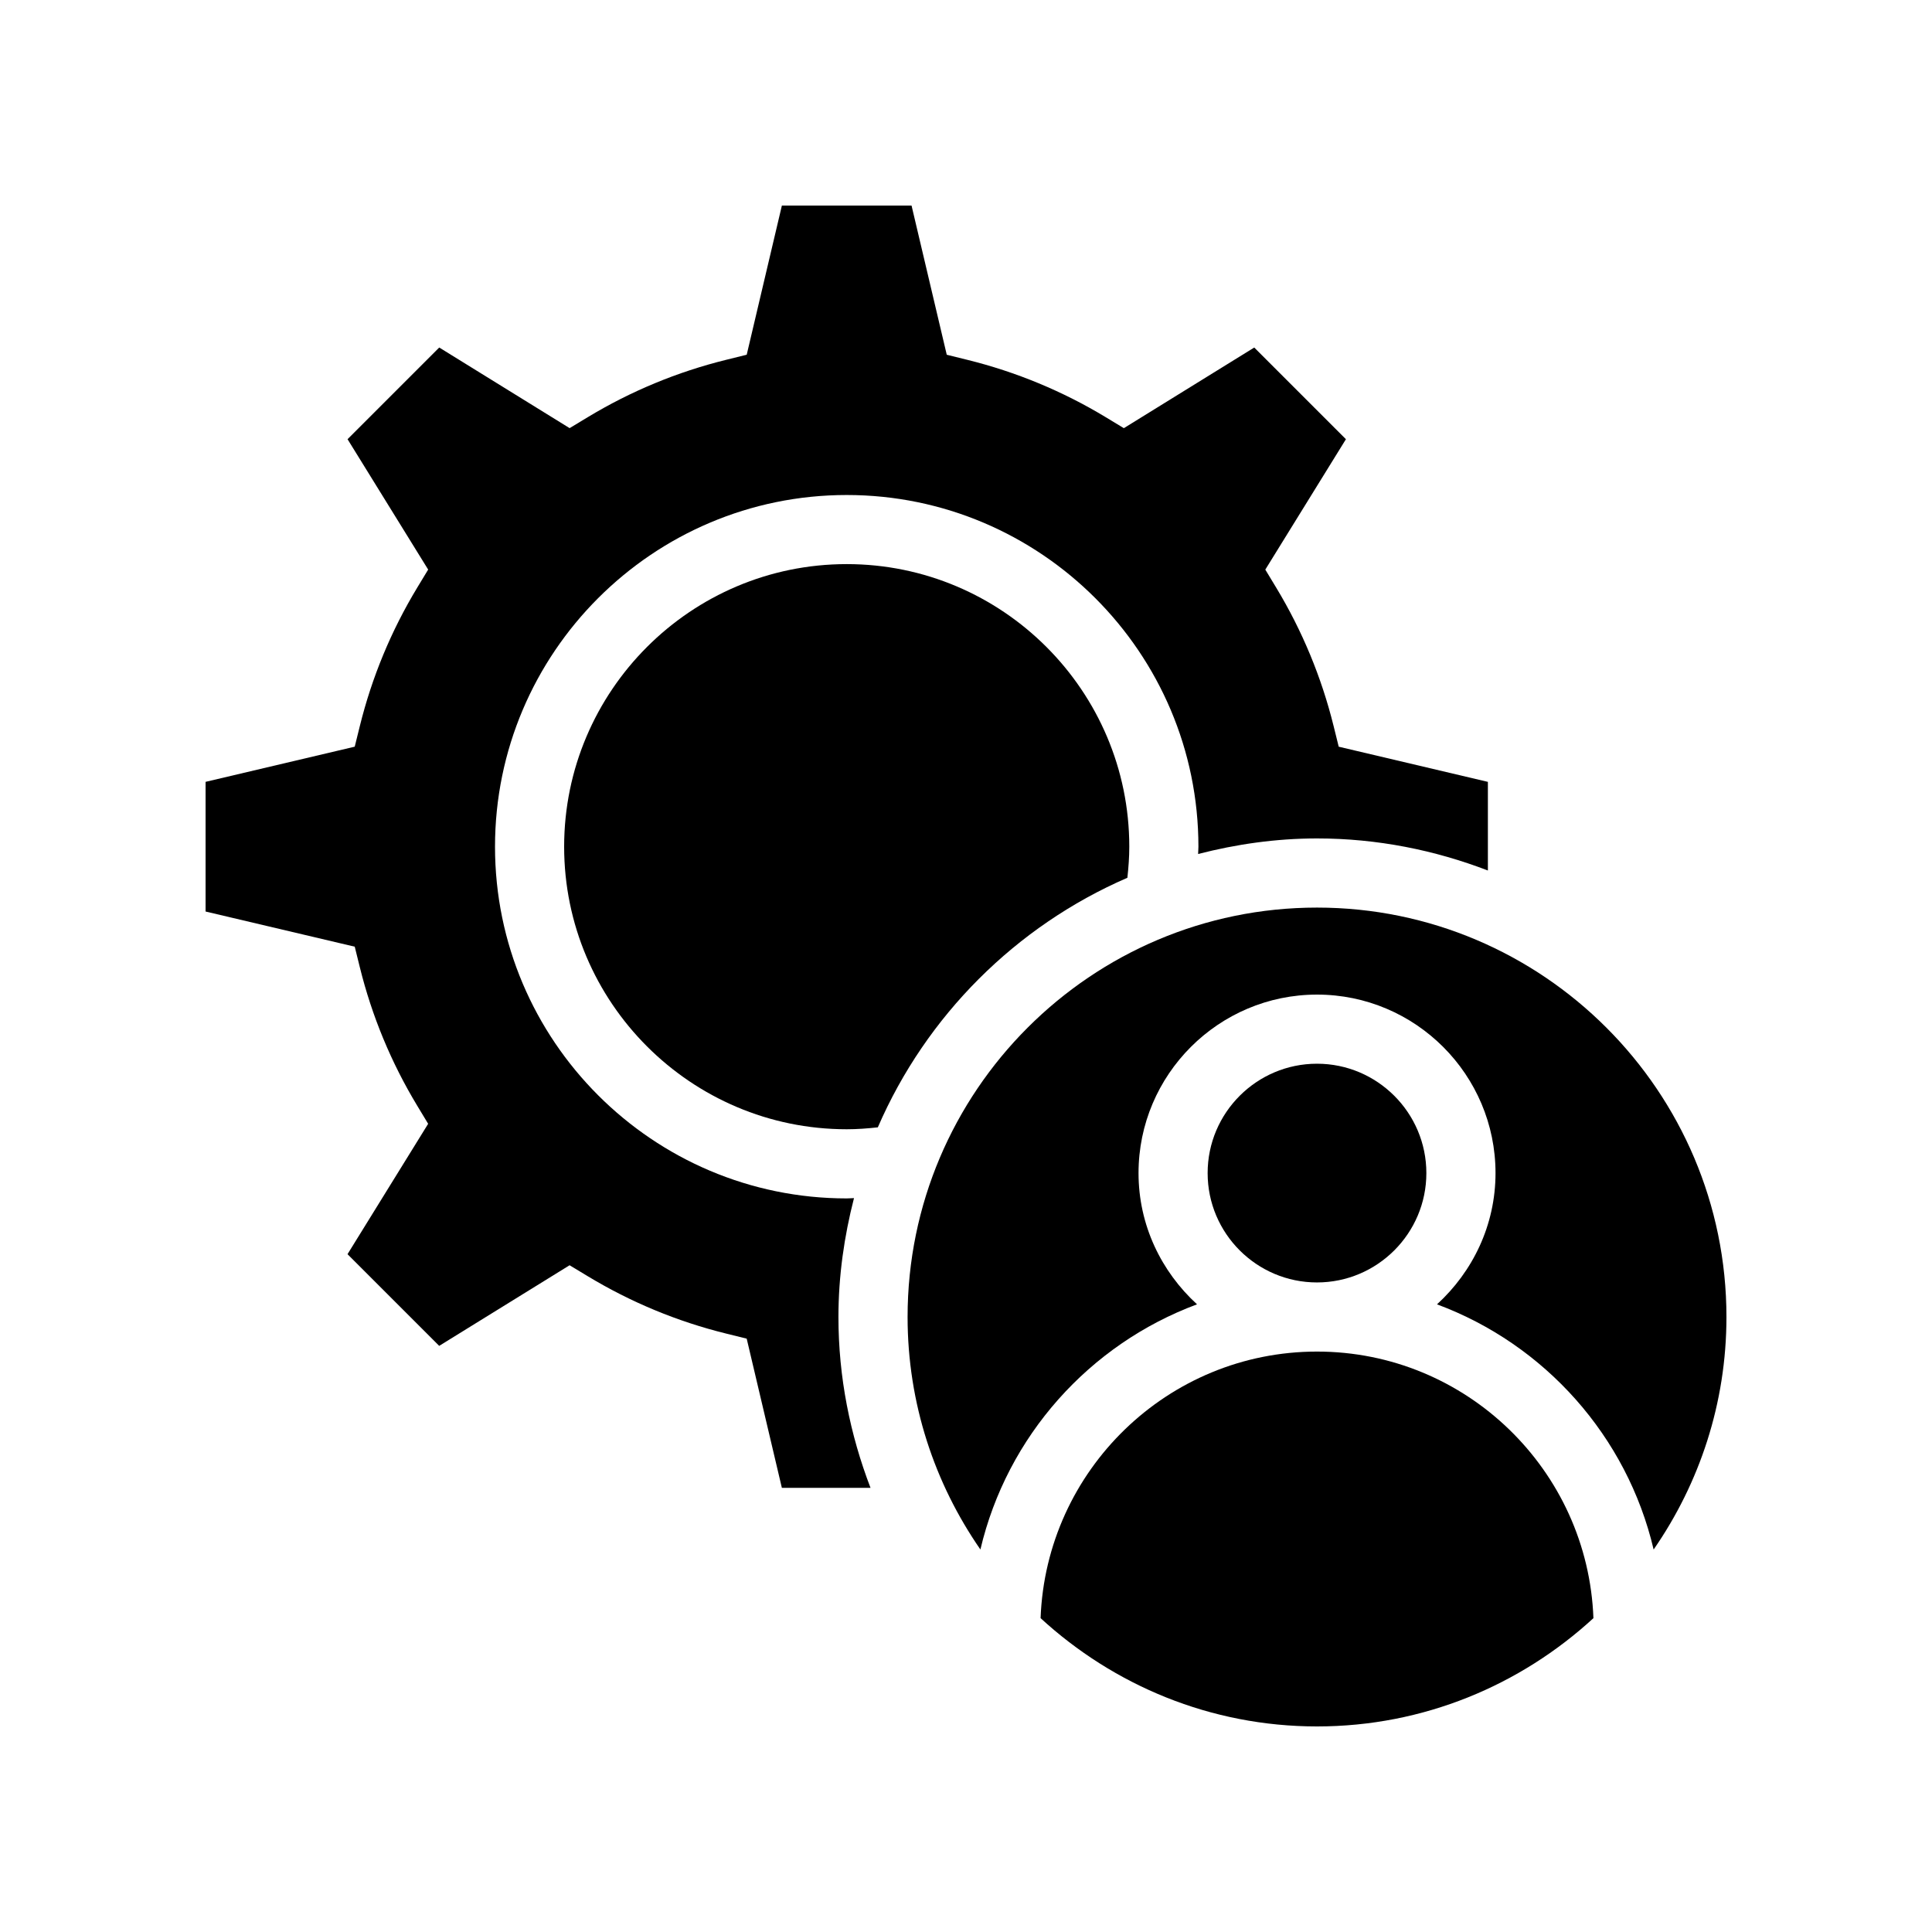
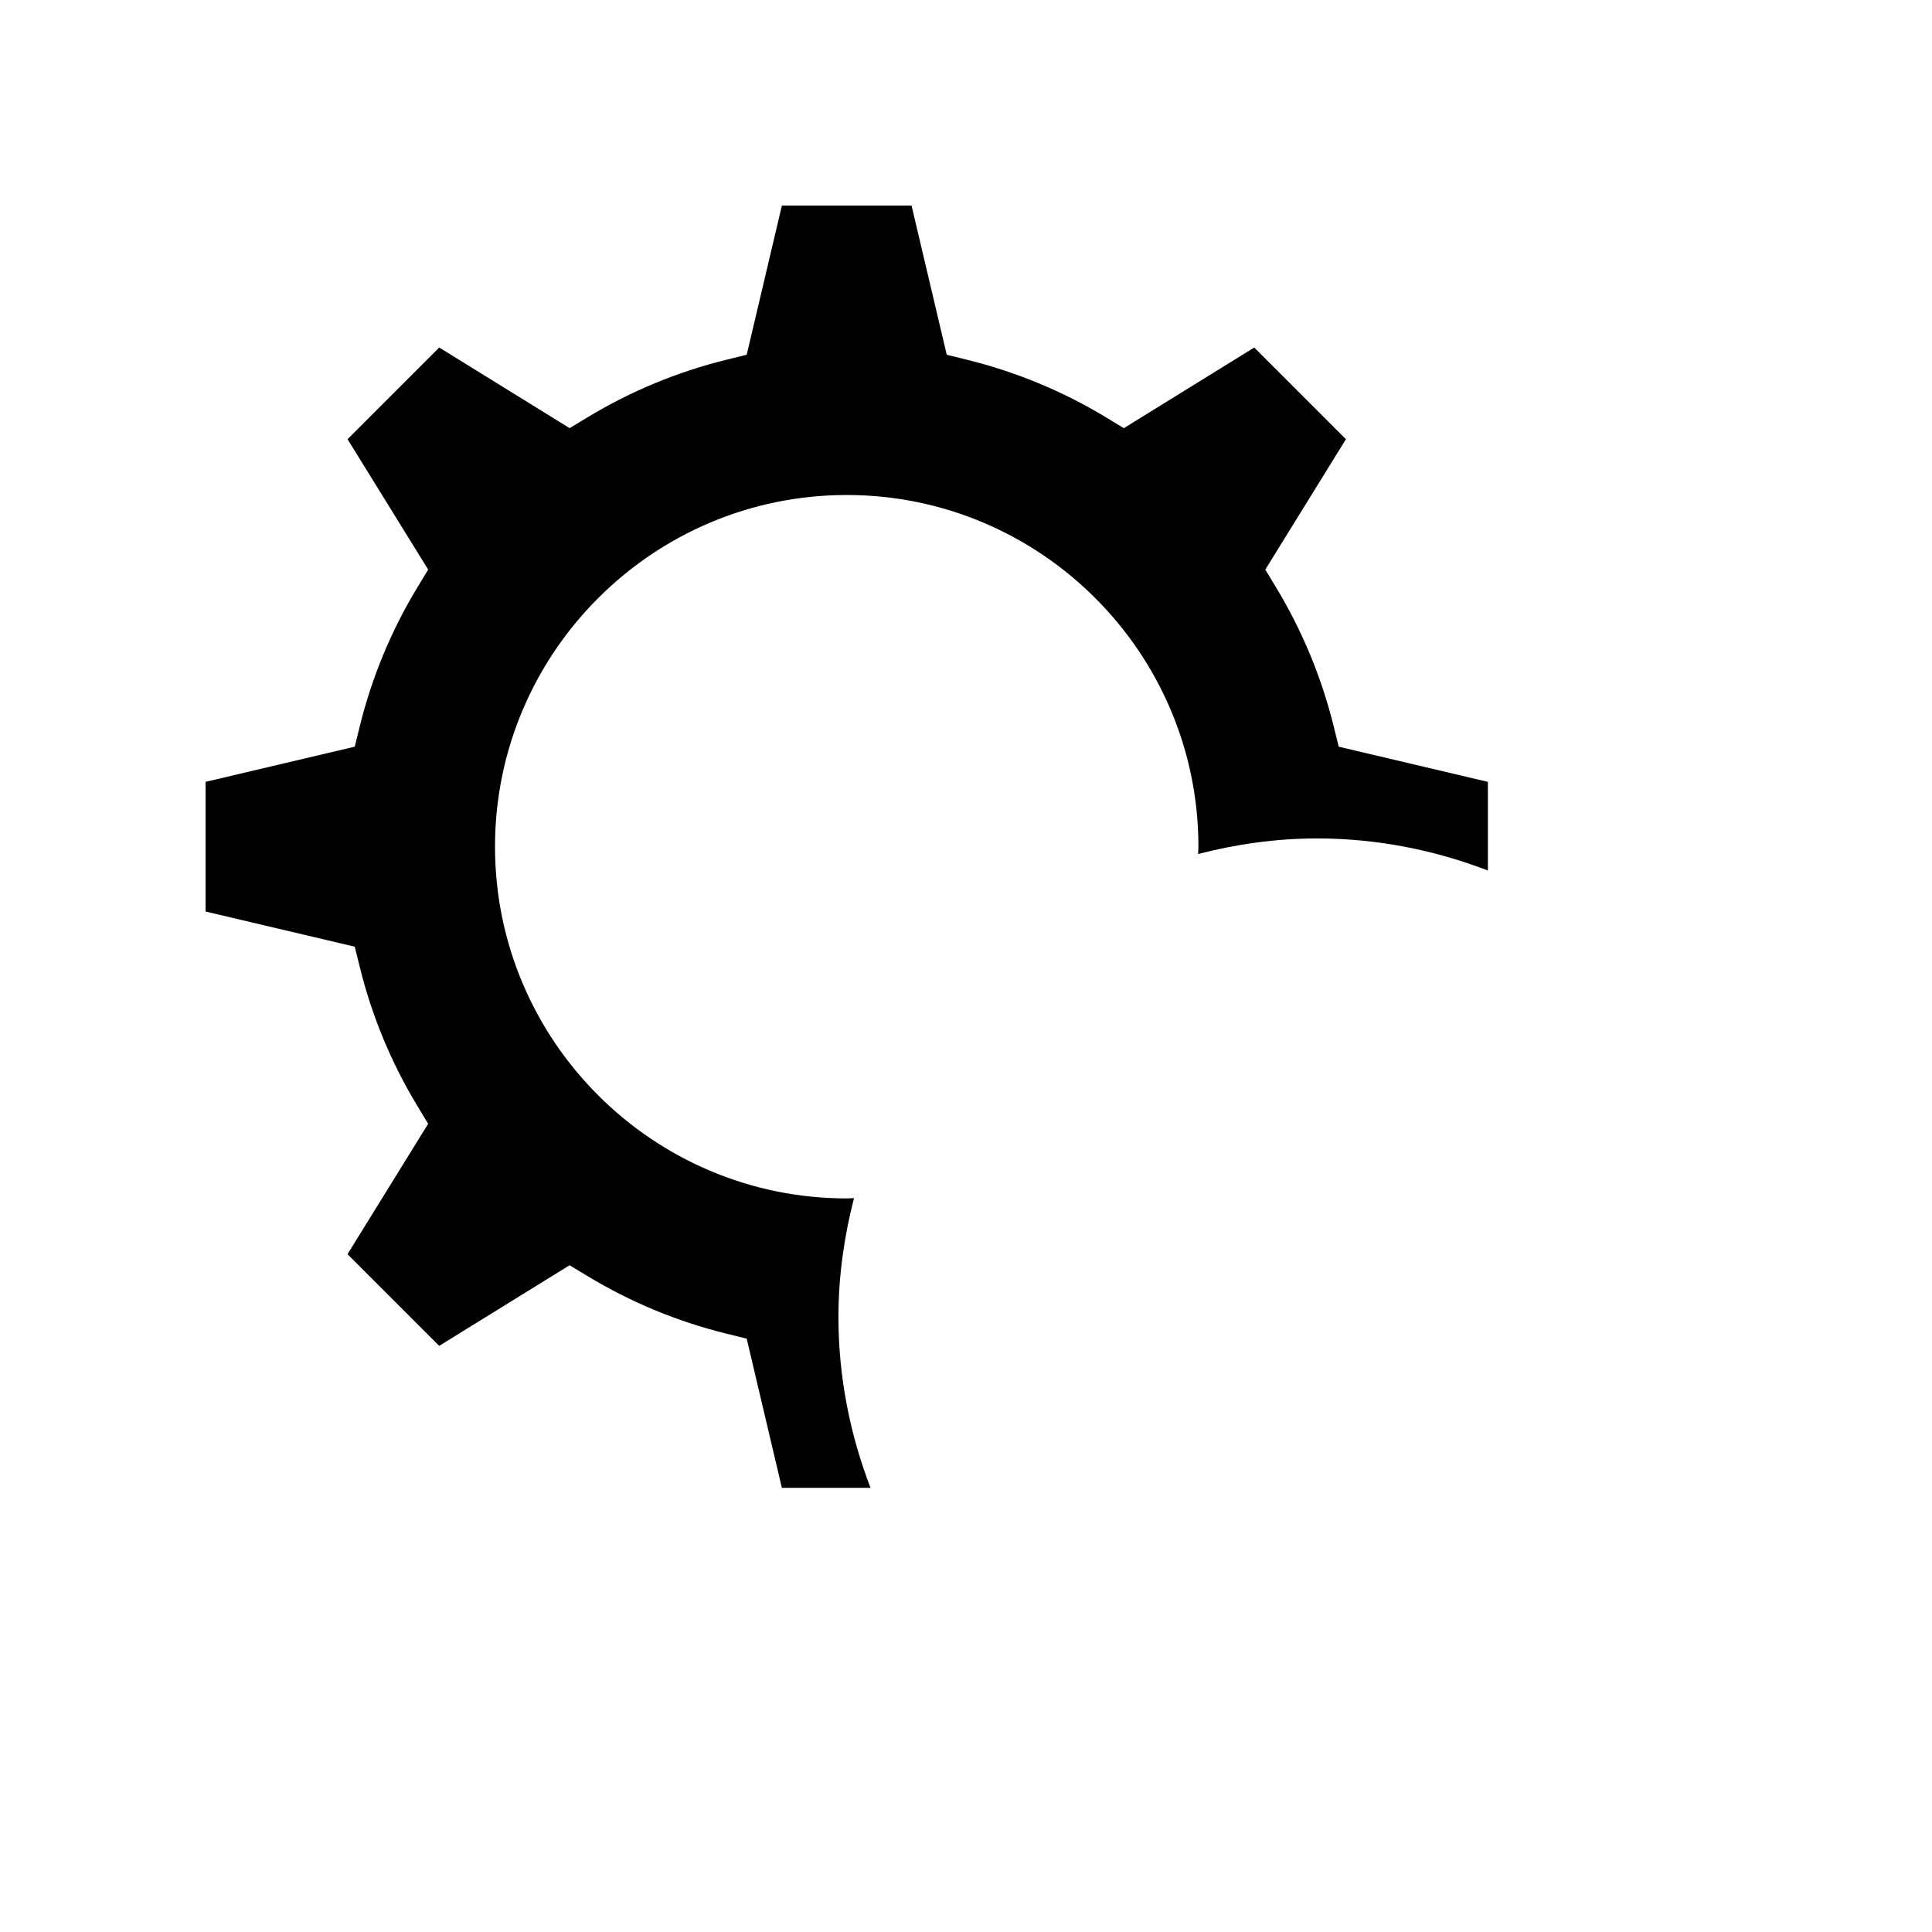
<svg xmlns="http://www.w3.org/2000/svg" fill="#000000" width="800px" height="800px" version="1.1" viewBox="144 144 512 512">
  <g>
-     <path d="m442.77 376.62c0.297-2.734 0.504-5.484 0.504-8.242 0-41.293-33.59-74.883-74.883-74.883s-74.887 33.59-74.887 74.883c0 41.293 33.594 74.887 74.887 74.887 2.754 0 5.504-0.207 8.242-0.508 12.816-29.57 36.562-53.316 66.137-66.137z" />
-     <path d="m493.02 502.18c-39.543 0-71.793 31.457-73.254 70.648 19.324 17.754 45.004 28.695 73.254 28.695s53.93-10.941 73.254-28.695c-1.461-39.195-33.711-70.648-73.254-70.648z" />
    <path d="m370.32 461.51c-0.645 0.012-1.285 0.082-1.93 0.082-51.395 0-93.207-41.812-93.207-93.207 0-51.391 41.812-93.203 93.207-93.203 51.391 0 93.203 41.812 93.203 93.203 0 0.645-0.07 1.289-0.082 1.934 10.098-2.598 20.617-4.125 31.516-4.125 15.965 0 31.191 3.09 45.277 8.5v-23.492l-39.531-9.32-1.344-5.434c-3.203-12.949-8.32-25.297-15.215-36.707l-2.894-4.789 21.363-34.555-24.297-24.297-34.555 21.367-4.793-2.902c-11.406-6.898-23.758-12.016-36.707-15.211l-5.434-1.344-9.328-39.535h-34.363l-9.32 39.531-5.434 1.344c-12.945 3.195-25.293 8.316-36.707 15.215l-4.793 2.894-34.551-21.363-24.297 24.297 21.363 34.551-2.902 4.793c-6.902 11.41-12.02 23.762-15.215 36.707l-1.344 5.434-39.527 9.32v34.363l39.531 9.32 1.344 5.434c3.199 12.949 8.316 25.301 15.215 36.711l2.894 4.793-21.367 34.551 24.297 24.297 34.555-21.363 4.793 2.894c11.414 6.902 23.762 12.023 36.707 15.215l5.434 1.344 9.32 39.531h23.492c-5.41-14.086-8.5-29.312-8.5-45.277 0.004-10.887 1.531-21.406 4.125-31.5z" />
-     <path d="m522 454.88c0-15.98-13.004-28.984-28.984-28.984s-28.98 13.004-28.98 28.984c0 15.98 12.996 28.98 28.98 28.98s28.984-13 28.984-28.98z" />
-     <path d="m493.02 384.52c-59.828 0-108.5 48.676-108.5 108.5 0 22.879 7.16 44.094 19.297 61.613 7.055-30.043 28.891-54.379 57.41-64.973-9.461-8.656-15.504-20.977-15.504-34.777 0-26.086 21.219-47.305 47.301-47.305 26.086 0 47.305 21.219 47.305 47.305 0 13.801-6.043 26.125-15.508 34.781 28.523 10.594 50.352 34.93 57.41 64.973 12.137-17.523 19.297-38.742 19.297-61.617 0-59.828-48.68-108.5-108.5-108.5z" />
  </g>
</svg>